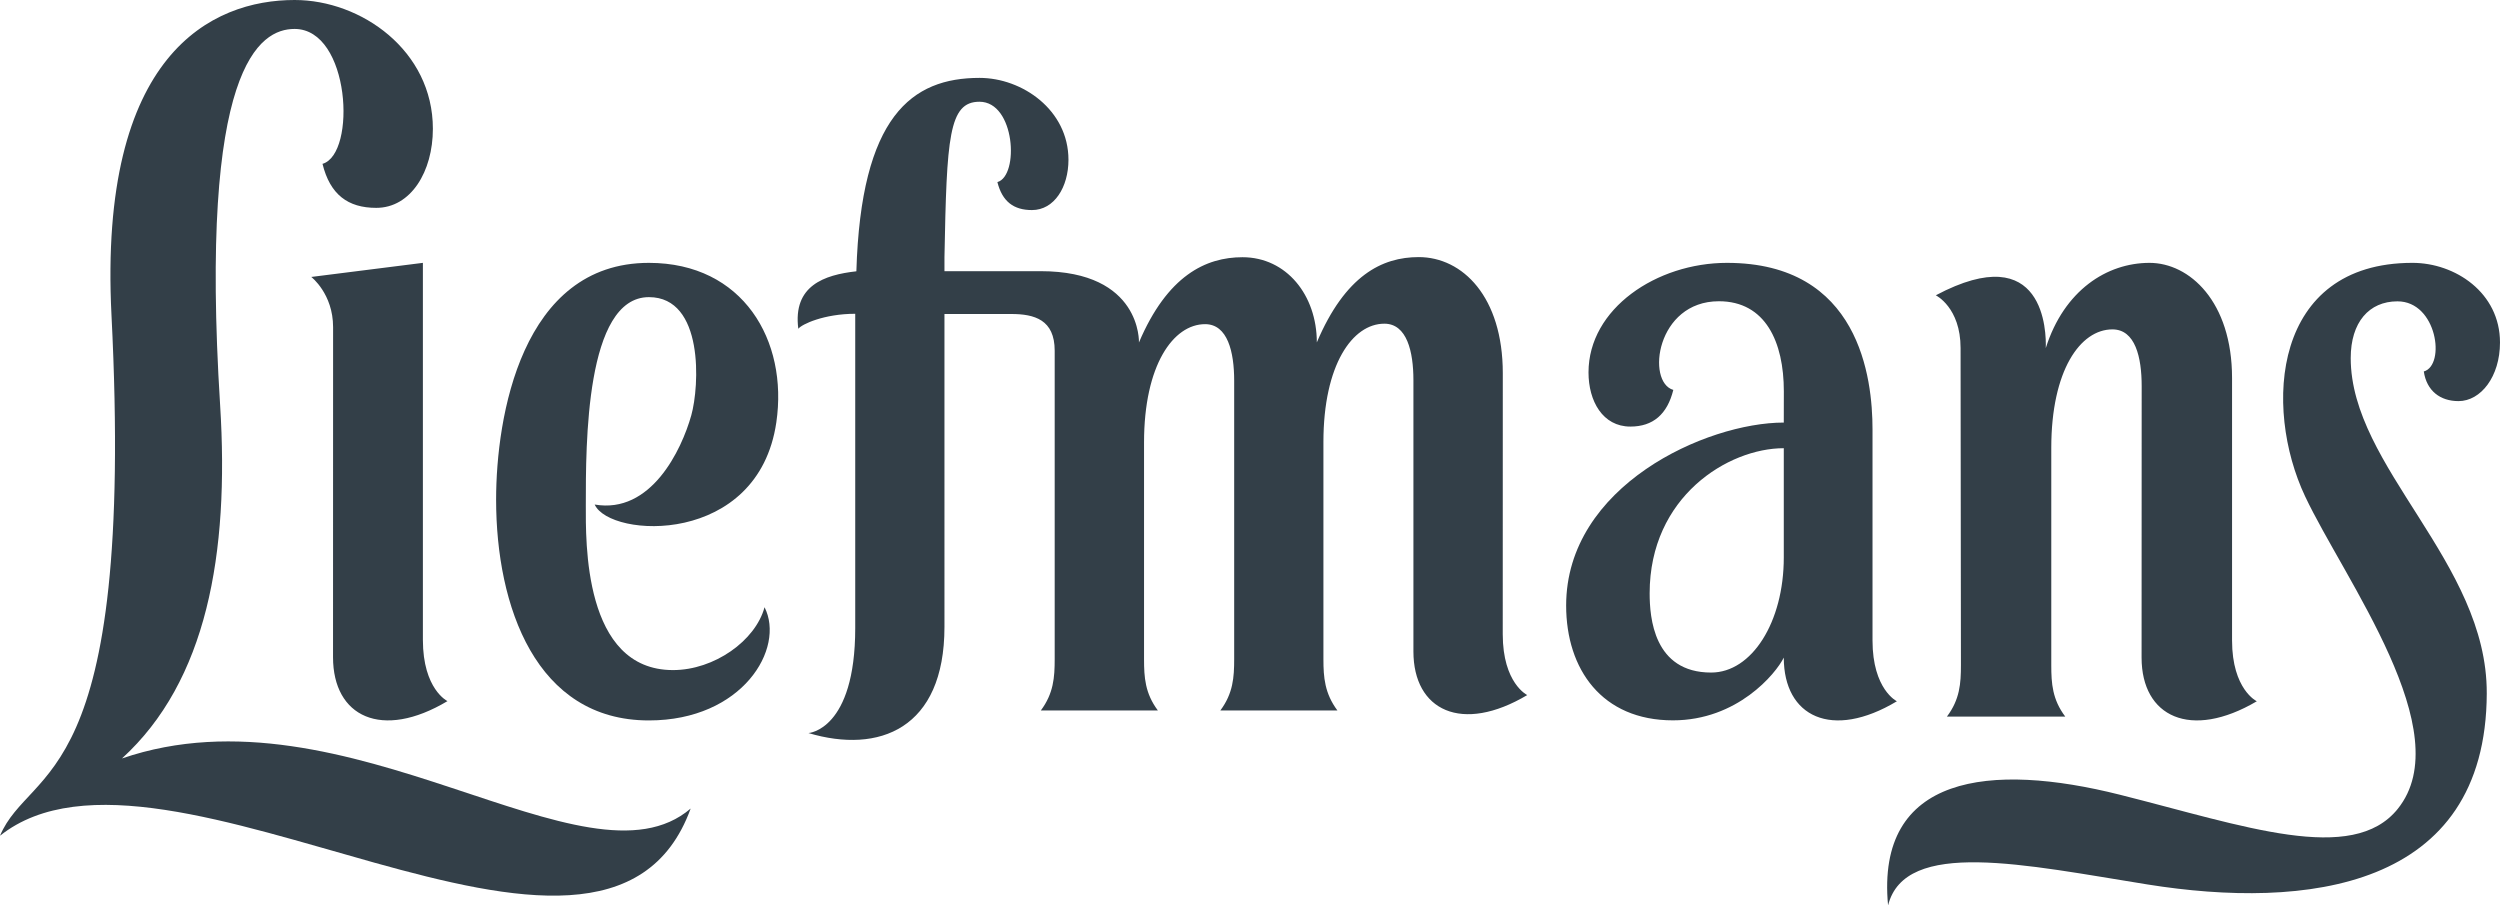
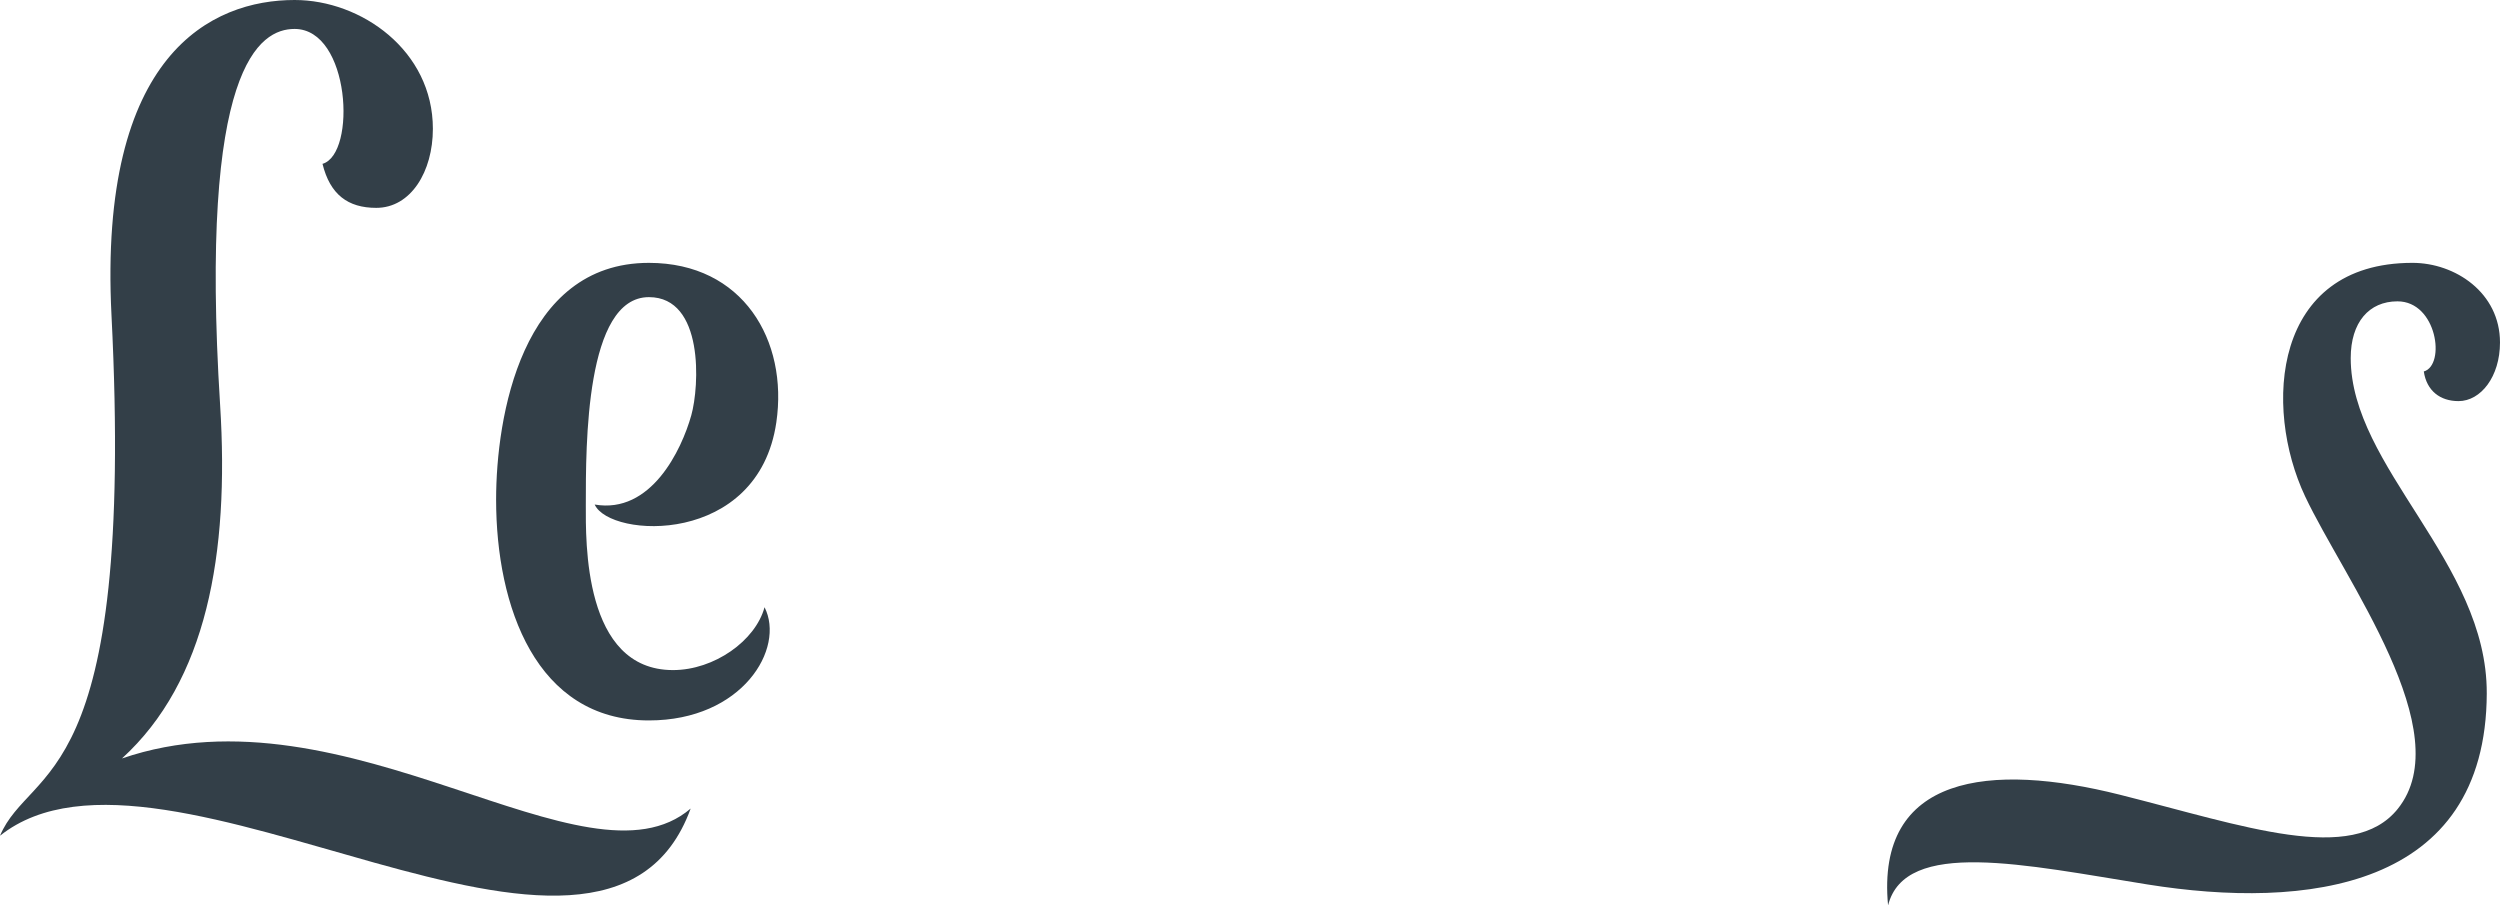
<svg xmlns="http://www.w3.org/2000/svg" viewBox="0 0 185 67">
  <g fill="#333F48" fill-rule="evenodd">
    <path d="M184.021 51.293c-.041 14.577-13.456 16.02-25.098 14.158-9.066-1.45-17.958-3.435-19.206 1.549-.913-9.687 7.577-10.602 17.158-8.189 9.165 2.305 17.204 5.217 20.557 1.048 4.571-5.675-3.933-16.94-6.853-23.128-3.12-6.611-2.405-17.28 7.943-17.28 3.166 0 6.478 2.21 6.478 5.891 0 2.528-1.42 4.34-3.07 4.34-1.355 0-2.357-.76-2.568-2.193 1.633-.463.983-5.19-1.948-5.19-2.104 0-3.46 1.55-3.46 4.198 0 8.072 10.095 15.101 10.067 24.796M44.006 37.336c1.136 2.51 12.102 3.095 13.443-6.086.882-6.038-2.454-11.798-9.432-11.798-9.436 0-11.305 11.43-11.305 17.52 0 7.901 2.945 16.344 11.305 16.34 6.925 0 10.106-5.327 8.559-8.378-.664 2.476-3.725 4.652-6.774 4.652-6.657 0-6.452-9.576-6.452-12.226 0-4.45-.033-15.372 4.67-15.372 4.087 0 3.737 6.603 3.134 8.748-.723 2.578-2.984 7.319-7.148 6.6" />
    <path d="M21.803 0C15.693 0 7.275 3.952 8.25 23.325 10.027 58.58 2.262 56.505 0 61.845c12.157-9.68 44.69 15.666 51.109-2.013-7.711 6.605-25.39-9.436-42.084-3.706 6.265-5.714 7.955-15.118 7.265-26.132-1.58-25.08 2.92-27.852 5.509-27.852 4.125 0 4.598 9.254 2.066 9.983.56 2.272 1.879 3.257 3.978 3.257 2.565 0 4.19-2.688 4.19-5.85C32.033 3.737 26.727 0 21.803 0z" />
-     <path d="M31.294 19.452V47.35c0 3.658 1.819 4.533 1.819 4.533-4.862 2.904-8.469 1.157-8.469-3.25l.005-24.426c0-2.47-1.614-3.713-1.614-3.713l8.26-1.043zM111.207 27.616l-.004 19.321c0 3.628 1.813 4.498 1.813 4.498-4.84 2.88-8.423 1.148-8.423-3.228V28.134c0-2.12-.482-4.181-2.15-4.181-2.354 0-4.51 3.031-4.51 8.757v16.068c0 1.344.093 2.53 1.034 3.795h-8.66c.943-1.266 1.022-2.451 1.022-3.795v-20.61c0-2.123-.483-4.18-2.15-4.18-2.357 0-4.52 3.03-4.52 8.755v16.035c0 1.344.076 2.53 1.022 3.795h-8.658c.943-1.266 1.024-2.451 1.024-3.795v-22.83c0-2.288-1.495-2.712-3.213-2.712-1.982 0-2.482-.006-4.944 0V46.39c0 7.567-4.86 9.41-10.064 7.856 0 0 3.461-.206 3.461-7.773V23.22c-2.302 0-3.966.774-4.212 1.11-.413-3.19 1.915-3.988 4.296-4.254.34-11.49 4.105-14.312 9.115-14.312 3.162 0 6.58 2.375 6.58 6.061 0 2.012-1.044 3.72-2.7 3.72-1.35 0-2.195-.624-2.559-2.07 1.628-.462 1.324-5.946-1.326-5.946-2.276 0-2.424 2.644-2.591 11.506v1.032h7.112c7.488 0 7.28 5.277 7.28 5.277 2.104-4.954 4.946-6.31 7.663-6.31 3.246 0 5.5 2.803 5.5 6.303 2.102-4.953 4.823-6.312 7.54-6.312 3.243 0 6.222 2.937 6.222 8.592M151.387 25.759c1.358-4.285 4.531-6.307 7.678-6.307 2.948 0 6.107 2.85 6.107 8.525v19.417c0 3.632 1.832 4.5 1.832 4.5-4.897 2.884-8.527 1.15-8.527-3.23l.007-20.1c0-2.124-.472-4.189-2.165-4.189-2.38 0-4.524 3.034-4.524 8.766v16.087c0 1.345.078 2.53 1.034 3.8h-8.757c.955-1.27 1.037-2.455 1.037-3.8l-.026-23.47c0-3.01-1.834-3.906-1.834-3.906 8.096-4.298 8.183 2.786 8.138 3.907M132 41.259c0 4.778-2.364 8.51-5.376 8.51-4.257 0-4.55-4.084-4.55-5.865 0-7.15 5.81-10.737 9.926-10.737v8.092zm6.566 6.136v-15.62c0-3.796-.96-12.323-10.77-12.323-5.203 0-10.247 3.384-10.247 8.108 0 2.118 1.048 4.007 3.098 4.007 1.679 0 2.73-.909 3.178-2.713-2.022-.582-1.255-6.561 3.372-6.561 3.453 0 4.807 3.021 4.807 6.661L132 31.27c-5.722 0-16.105 4.675-16.105 13.538 0 4.723 2.651 8.498 7.903 8.498 4.765 0 7.612-3.45 8.202-4.642 0 4.38 3.56 6.114 8.37 3.23 0 0-1.804-.868-1.804-4.499z" />
  </g>
</svg>